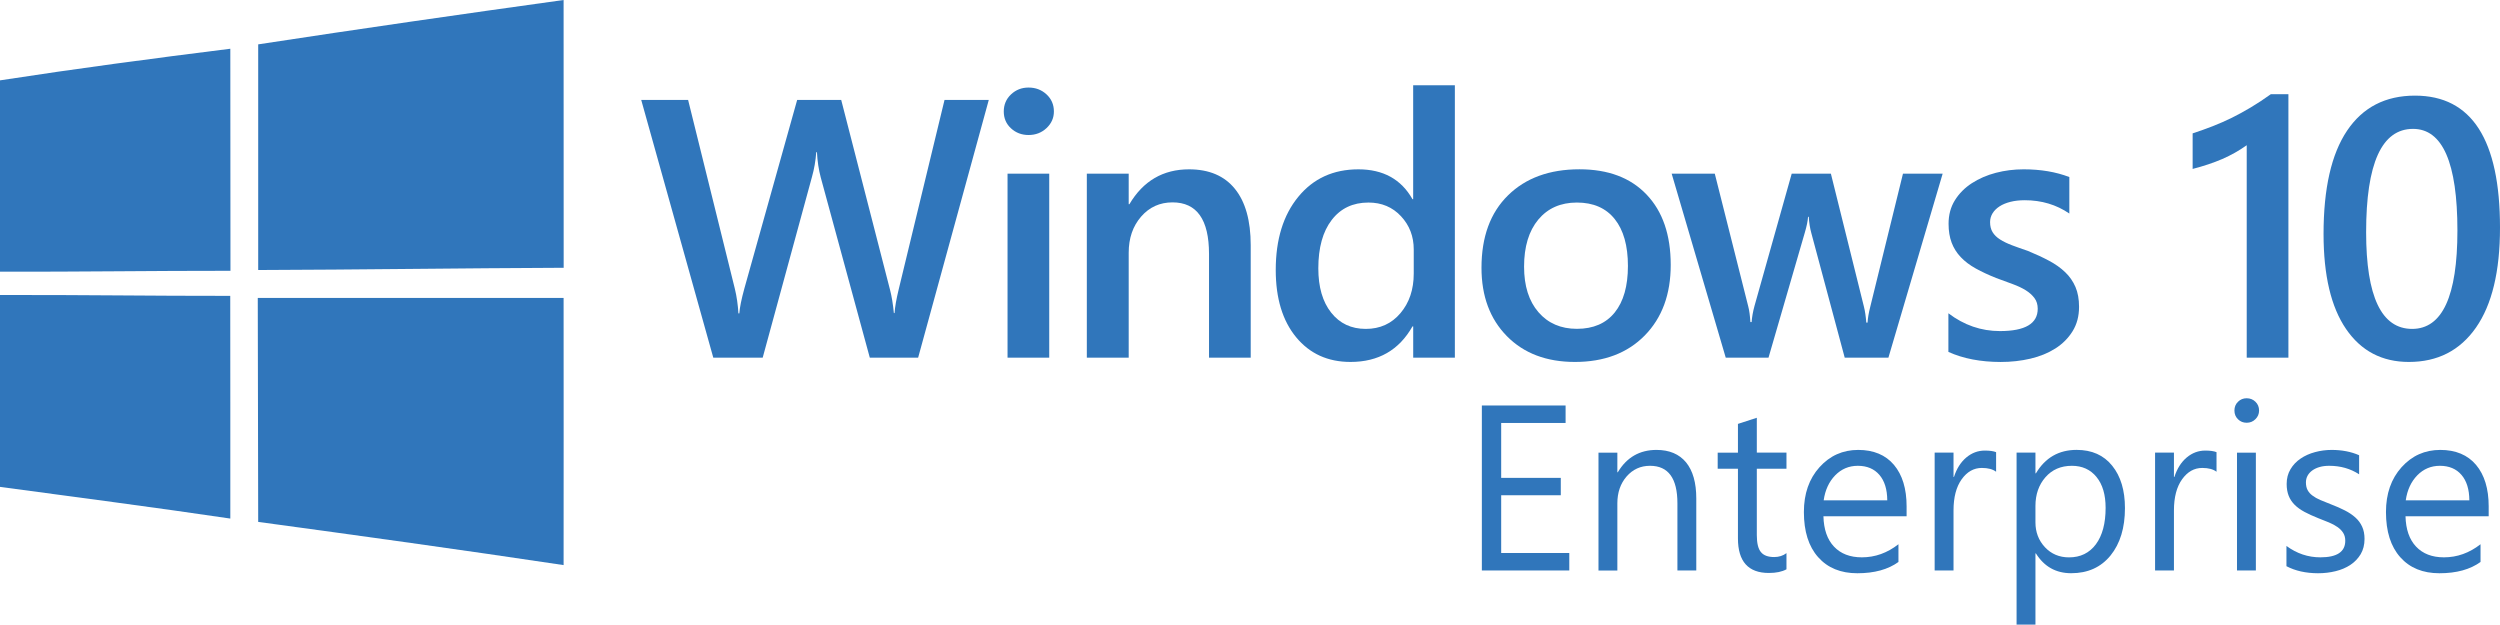
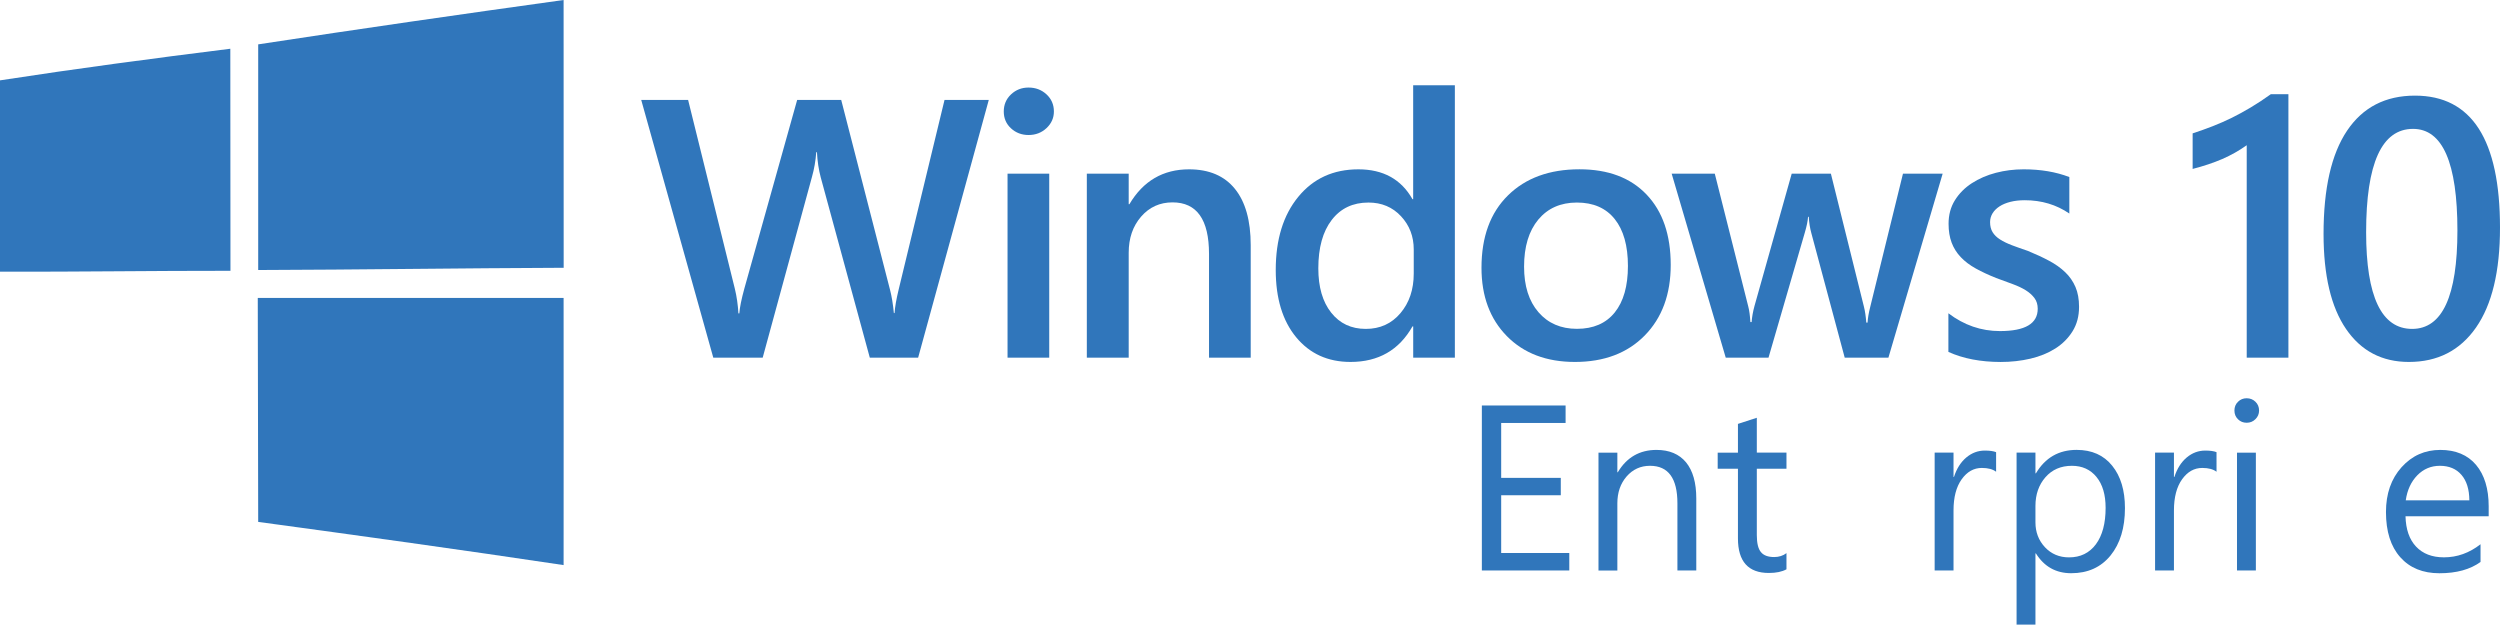
<svg xmlns="http://www.w3.org/2000/svg" id="Layer_1" x="0px" y="0px" viewBox="0 0 702.18 175.45" style="enable-background:new 0 0 702.18 175.45;" xml:space="preserve">
  <style type="text/css"> .st0{fill:#3076BB;} </style>
  <g>
    <g>
      <path class="st0" d="M440.77,160.23h-24.56v-46.34h23.52v4.91h-18.09v15.42h16.74v4.88h-16.74v16.22h19.13V160.23z" />
      <path class="st0" d="M476.44,160.23h-5.3v-18.87c0-7.02-2.56-10.53-7.69-10.53c-2.65,0-4.84,1-6.58,2.99 c-1.73,2-2.6,4.51-2.6,7.55v18.87h-5.3v-33.09h5.3v5.49h0.13c2.5-4.18,6.12-6.27,10.86-6.27c3.62,0,6.38,1.17,8.31,3.5 c1.91,2.34,2.87,5.72,2.87,10.13V160.23z" />
      <path class="st0" d="M501.77,159.9c-1.25,0.69-2.89,1.03-4.94,1.03c-5.79,0-8.69-3.23-8.69-9.69v-19.58h-5.69v-4.52h5.69v-8.08 l5.3-1.72v9.79h8.33v4.52h-8.33v18.64c0,2.23,0.37,3.81,1.13,4.75c0.75,0.95,2,1.42,3.75,1.42c1.34,0,2.49-0.37,3.45-1.1V159.9z" />
-       <path class="st0" d="M535.51,145h-23.36c0.09,3.69,1.08,6.53,2.97,8.53c1.9,2.01,4.5,3.01,7.82,3.01c3.73,0,7.15-1.23,10.28-3.68 v4.98c-2.91,2.11-6.76,3.17-11.54,3.17c-4.67,0-8.34-1.5-11.01-4.51c-2.67-3-4.01-7.23-4.01-12.68c0-5.15,1.46-9.34,4.38-12.59 c2.92-3.24,6.54-4.86,10.87-4.86c4.33,0,7.68,1.4,10.05,4.2c2.36,2.8,3.55,6.69,3.55,11.67V145z M530.08,140.52 c-0.02-3.06-0.75-5.44-2.21-7.14c-1.45-1.69-3.48-2.55-6.06-2.55c-2.5,0-4.62,0.9-6.36,2.68c-1.74,1.8-2.82,4.13-3.23,7.02H530.08 z" />
      <path class="st0" d="M560.65,132.5c-0.93-0.71-2.26-1.07-4.01-1.07c-2.26,0-4.15,1.07-5.67,3.2c-1.52,2.13-2.28,5.04-2.28,8.72 v16.87h-5.3v-33.09h5.3v6.82h0.13c0.75-2.33,1.9-4.14,3.45-5.45c1.55-1.3,3.29-1.95,5.21-1.95c1.38,0,2.43,0.15,3.17,0.45V132.5z" />
      <path class="st0" d="M571.83,155.44h-0.13v20h-5.3v-48.31h5.3v5.82h0.13c2.61-4.39,6.42-6.59,11.44-6.59 c4.27,0,7.6,1.48,9.98,4.44c2.4,2.96,3.59,6.93,3.59,11.91c0,5.54-1.35,9.97-4.04,13.3c-2.7,3.32-6.38,4.99-11.06,4.99 C577.46,161,574.15,159.15,571.83,155.44z M571.7,142.1v4.62c0,2.74,0.89,5.06,2.66,6.97c1.78,1.9,4.04,2.86,6.77,2.86 c3.21,0,5.72-1.23,7.55-3.68c1.82-2.46,2.73-5.87,2.73-10.24c0-3.69-0.85-6.57-2.56-8.66c-1.7-2.09-4.01-3.14-6.91-3.14 c-3.09,0-5.56,1.07-7.44,3.22C572.64,136.18,571.7,138.87,571.7,142.1z" />
      <path class="st0" d="M622.56,132.5c-0.93-0.71-2.26-1.07-4.01-1.07c-2.26,0-4.15,1.07-5.67,3.2c-1.52,2.13-2.28,5.04-2.28,8.72 v16.87h-5.3v-33.09h5.3v6.82h0.13c0.75-2.33,1.9-4.14,3.45-5.45c1.55-1.3,3.29-1.95,5.21-1.95c1.38,0,2.43,0.15,3.17,0.45V132.5z" />
      <path class="st0" d="M631.02,118.74c-0.95,0-1.76-0.32-2.42-0.97c-0.67-0.65-1.01-1.46-1.01-2.46c0-0.99,0.33-1.82,1.01-2.47 c0.66-0.66,1.47-0.98,2.42-0.98c0.97,0,1.8,0.32,2.47,0.98c0.68,0.65,1.02,1.48,1.02,2.47c0,0.95-0.34,1.76-1.02,2.42 C632.82,118.41,631.99,118.74,631.02,118.74z M633.61,160.23h-5.3v-33.09h5.3V160.23z" />
-       <path class="st0" d="M642.2,159.03v-5.69c2.89,2.13,6.06,3.2,9.54,3.2c4.65,0,6.98-1.55,6.98-4.65c0-0.88-0.2-1.63-0.6-2.25 c-0.39-0.61-0.93-1.16-1.62-1.63c-0.67-0.47-1.47-0.9-2.39-1.28c-0.91-0.37-1.9-0.77-2.96-1.18c-1.46-0.58-2.75-1.17-3.86-1.76 c-1.11-0.6-2.04-1.26-2.78-2c-0.75-0.75-1.31-1.59-1.68-2.53c-0.38-0.95-0.57-2.06-0.57-3.33c0-1.55,0.35-2.92,1.07-4.12 c0.7-1.19,1.65-2.2,2.84-3c1.18-0.81,2.53-1.41,4.05-1.82c1.52-0.41,3.09-0.62,4.7-0.62c2.86,0,5.43,0.5,7.69,1.49v5.36 c-2.43-1.59-5.23-2.39-8.4-2.39c-0.99,0-1.89,0.11-2.69,0.34c-0.8,0.23-1.48,0.55-2.05,0.96c-0.57,0.41-1.01,0.9-1.33,1.47 c-0.31,0.57-0.47,1.2-0.47,1.89c0,0.86,0.16,1.59,0.47,2.16c0.32,0.59,0.77,1.11,1.38,1.55c0.6,0.46,1.33,0.87,2.2,1.24 c0.85,0.37,1.84,0.76,2.94,1.19c1.46,0.56,2.78,1.13,3.94,1.73c1.16,0.59,2.15,1.26,2.97,2c0.82,0.74,1.45,1.59,1.89,2.57 c0.45,0.96,0.67,2.12,0.67,3.45c0,1.64-0.37,3.06-1.08,4.27c-0.73,1.21-1.69,2.21-2.89,3.01c-1.21,0.8-2.6,1.39-4.16,1.77 c-1.58,0.39-3.22,0.58-4.95,0.58C647.65,161,644.69,160.34,642.2,159.03z" />
      <path class="st0" d="M699,145h-23.36c0.09,3.69,1.08,6.53,2.97,8.53c1.9,2.01,4.5,3.01,7.82,3.01c3.73,0,7.15-1.23,10.28-3.68 v4.98c-2.91,2.11-6.76,3.17-11.54,3.17c-4.67,0-8.34-1.5-11.01-4.51c-2.67-3-4.01-7.23-4.01-12.68c0-5.15,1.46-9.34,4.38-12.59 c2.92-3.24,6.54-4.86,10.87-4.86c4.33,0,7.68,1.4,10.05,4.2c2.36,2.8,3.55,6.69,3.55,11.67V145z M693.57,140.52 c-0.02-3.06-0.75-5.44-2.21-7.14c-1.45-1.69-3.48-2.55-6.06-2.55c-2.5,0-4.62,0.9-6.36,2.68c-1.74,1.8-2.82,4.13-3.23,7.02H693.57 z" />
    </g>
    <g>
      <path class="st0" d="M277.72,28.07l-19.84,72.38H244.3l-13.78-50.63c-0.57-2.15-0.93-4.51-1.06-7.07h-0.2 c-0.17,2.39-0.57,4.71-1.21,6.97l-13.83,50.73h-13.88L180.1,28.07h13.17l13.12,53c0.54,2.22,0.87,4.54,1.01,6.96h0.25 c0.13-1.72,0.61-4.04,1.41-6.96l14.84-53h12.37l13.73,53.4c0.47,1.82,0.82,3.97,1.06,6.46h0.2c0.1-1.68,0.49-3.9,1.16-6.66 l12.87-53.2H277.72z" />
      <path class="st0" d="M288.89,37.92c-1.92,0-3.56-0.62-4.92-1.87c-1.36-1.24-2.04-2.83-2.04-4.74s0.68-3.52,2.04-4.8 c1.36-1.28,3-1.92,4.92-1.92c1.98,0,3.67,0.64,5.05,1.92c1.38,1.28,2.07,2.88,2.07,4.8c0,1.82-0.69,3.37-2.07,4.67 C292.56,37.27,290.88,37.92,288.89,37.92z M294.7,100.45h-11.71V48.77h11.71V100.45z" />
      <path class="st0" d="M351.29,100.45h-11.71V71.33c0-9.66-3.42-14.49-10.25-14.49c-3.57,0-6.51,1.34-8.83,4.01 c-2.32,2.68-3.48,6.05-3.48,10.12v29.48h-11.76V48.77h11.76v8.58h0.2c3.87-6.53,9.46-9.79,16.76-9.79c5.62,0,9.91,1.83,12.87,5.48 c2.96,3.65,4.44,8.93,4.44,15.82V100.45z" />
      <path class="st0" d="M408.64,100.45h-11.71v-8.78h-0.2c-3.77,6.66-9.57,9.99-17.41,9.99c-6.36,0-11.45-2.31-15.27-6.94 c-3.82-4.63-5.73-10.93-5.73-18.9c0-8.55,2.11-15.4,6.33-20.54c4.22-5.15,9.85-7.72,16.88-7.72c6.96,0,12.03,2.79,15.19,8.38h0.2 v-32h11.71V100.45z M397.08,76.83v-6.76c0-3.67-1.19-6.78-3.58-9.34c-2.39-2.56-5.43-3.84-9.14-3.84c-4.37,0-7.82,1.63-10.32,4.9 c-2.51,3.26-3.76,7.79-3.76,13.58c0,5.25,1.2,9.4,3.61,12.44c2.41,3.05,5.64,4.57,9.72,4.57c4,0,7.25-1.47,9.74-4.42 S397.08,81.31,397.08,76.83z" />
      <path class="st0" d="M442.35,101.66c-7.97,0-14.34-2.41-19.1-7.24c-4.76-4.83-7.14-11.23-7.14-19.21c0-8.68,2.48-15.46,7.45-20.34 c4.96-4.88,11.65-7.32,20.06-7.32c8.08,0,14.37,2.37,18.88,7.12c4.51,4.74,6.76,11.32,6.76,19.74c0,8.25-2.43,14.85-7.29,19.81 C457.1,99.18,450.56,101.66,442.35,101.66z M442.91,56.89c-4.58,0-8.19,1.6-10.85,4.79c-2.66,3.2-3.99,7.61-3.99,13.22 c0,5.42,1.35,9.68,4.04,12.79c2.69,3.11,6.29,4.67,10.8,4.67c4.61,0,8.15-1.53,10.62-4.59c2.47-3.06,3.71-7.42,3.71-13.07 c0-5.69-1.24-10.08-3.71-13.17C451.06,58.44,447.52,56.89,442.91,56.89z" />
      <path class="st0" d="M545.64,48.77l-15.24,51.69h-12.27l-9.39-35.03c-0.37-1.35-0.61-2.86-0.71-4.54h-0.2 c-0.07,1.14-0.37,2.62-0.91,4.44l-10.2,35.13h-12.01l-15.19-51.69h12.11l9.39,37.25c0.3,1.11,0.5,2.59,0.61,4.44h0.35 c0.1-1.41,0.37-2.93,0.81-4.54l10.45-37.15h11l9.29,37.4c0.3,1.18,0.52,2.66,0.66,4.44h0.35c0.07-1.24,0.32-2.73,0.76-4.44 l9.19-37.4H545.64z" />
      <path class="st0" d="M547.25,98.84V87.99c4.37,3.33,9.2,5,14.49,5c7.07,0,10.6-2.09,10.6-6.26c0-1.18-0.3-2.18-0.91-3 c-0.61-0.82-1.42-1.56-2.45-2.2c-1.03-0.64-2.24-1.21-3.63-1.72c-1.4-0.5-2.95-1.08-4.67-1.72c-2.12-0.84-4.03-1.73-5.73-2.67 c-1.7-0.94-3.11-2.01-4.24-3.21c-1.13-1.19-1.98-2.55-2.55-4.06s-0.86-3.28-0.86-5.3c0-2.49,0.59-4.69,1.77-6.59 c1.18-1.9,2.76-3.5,4.75-4.79c1.99-1.29,4.24-2.27,6.76-2.93c2.52-0.66,5.13-0.98,7.82-0.98c4.78,0,9.05,0.72,12.82,2.17v10.25 c-3.63-2.49-7.81-3.74-12.52-3.74c-1.48,0-2.82,0.15-4.01,0.45c-1.19,0.3-2.21,0.72-3.05,1.26c-0.84,0.54-1.5,1.19-1.97,1.94 c-0.47,0.76-0.71,1.59-0.71,2.5c0,1.11,0.23,2.05,0.71,2.83c0.47,0.77,1.17,1.46,2.09,2.04c0.93,0.59,2.04,1.13,3.33,1.62 c1.29,0.49,2.78,1.02,4.47,1.59c2.22,0.91,4.21,1.83,5.98,2.78c1.77,0.94,3.27,2.01,4.52,3.21c1.25,1.19,2.2,2.57,2.88,4.14 c0.67,1.56,1.01,3.42,1.01,5.58c0,2.63-0.61,4.91-1.82,6.86c-1.21,1.95-2.83,3.57-4.85,4.85c-2.02,1.28-4.35,2.23-6.99,2.85 s-5.43,0.93-8.35,0.93C556.29,101.66,551.39,100.72,547.25,98.84z" />
      <path class="st0" d="M642.75,26.46v74h-11.71V40.79c-2.12,1.51-4.4,2.8-6.84,3.86c-2.44,1.06-5.22,1.99-8.35,2.8v-9.99 c1.95-0.64,3.84-1.31,5.65-2.02s3.61-1.5,5.38-2.37c1.77-0.88,3.55-1.85,5.35-2.93c1.8-1.08,3.66-2.3,5.58-3.68H642.75z" />
      <path class="st0" d="M676.59,101.66c-7.54,0-13.42-3.08-17.64-9.24c-4.22-6.16-6.33-15.06-6.33-26.7c0-12.79,2.2-22.46,6.61-29.02 c4.41-6.56,10.77-9.84,19.08-9.84c15.92,0,23.87,12.37,23.87,37.1c0,12.25-2.25,21.6-6.74,28.04S684.67,101.66,676.59,101.66z M677.75,36.2c-8.78,0-13.17,9.67-13.17,29.02c0,18.1,4.31,27.16,12.92,27.16c8.48,0,12.72-9.2,12.72-27.61 C690.22,45.72,686.06,36.2,677.75,36.2z" />
    </g>
    <path id="path5" class="st0" d="M72.52,12.46C101.08,8.09,129.69,3.97,158.3,0c0.02,25.08,0,50.13,0.02,75.21 c-28.59,0.11-57.18,0.54-85.8,0.63C72.51,54.7,72.51,33.58,72.52,12.46L72.52,12.46z" />
    <path id="path7" class="st0" d="M0,22.57c21.5-3.32,43.1-6.18,64.69-8.88c0.02,20.8,0.02,41.57,0.04,62.37 C43.15,76.04,21.58,76.37,0,76.31V22.57L0,22.57z" />
-     <path id="path29" class="st0" d="M0,82.86c21.56-0.07,43.12,0.27,64.67,0.24c0,20.85,0.05,41.7,0.02,62.55 c-21.54-3.19-43.12-5.98-64.69-8.9V82.86z" />
    <path id="path31" class="st0" d="M72.4,83.69c28.65,0,57.28,0,85.9,0c0.04,25,0,50.01,0,75.03c-28.56-4.28-57.17-8.25-85.78-12.13 C72.49,125.63,72.43,104.67,72.4,83.69z" />
  </g>
</svg>